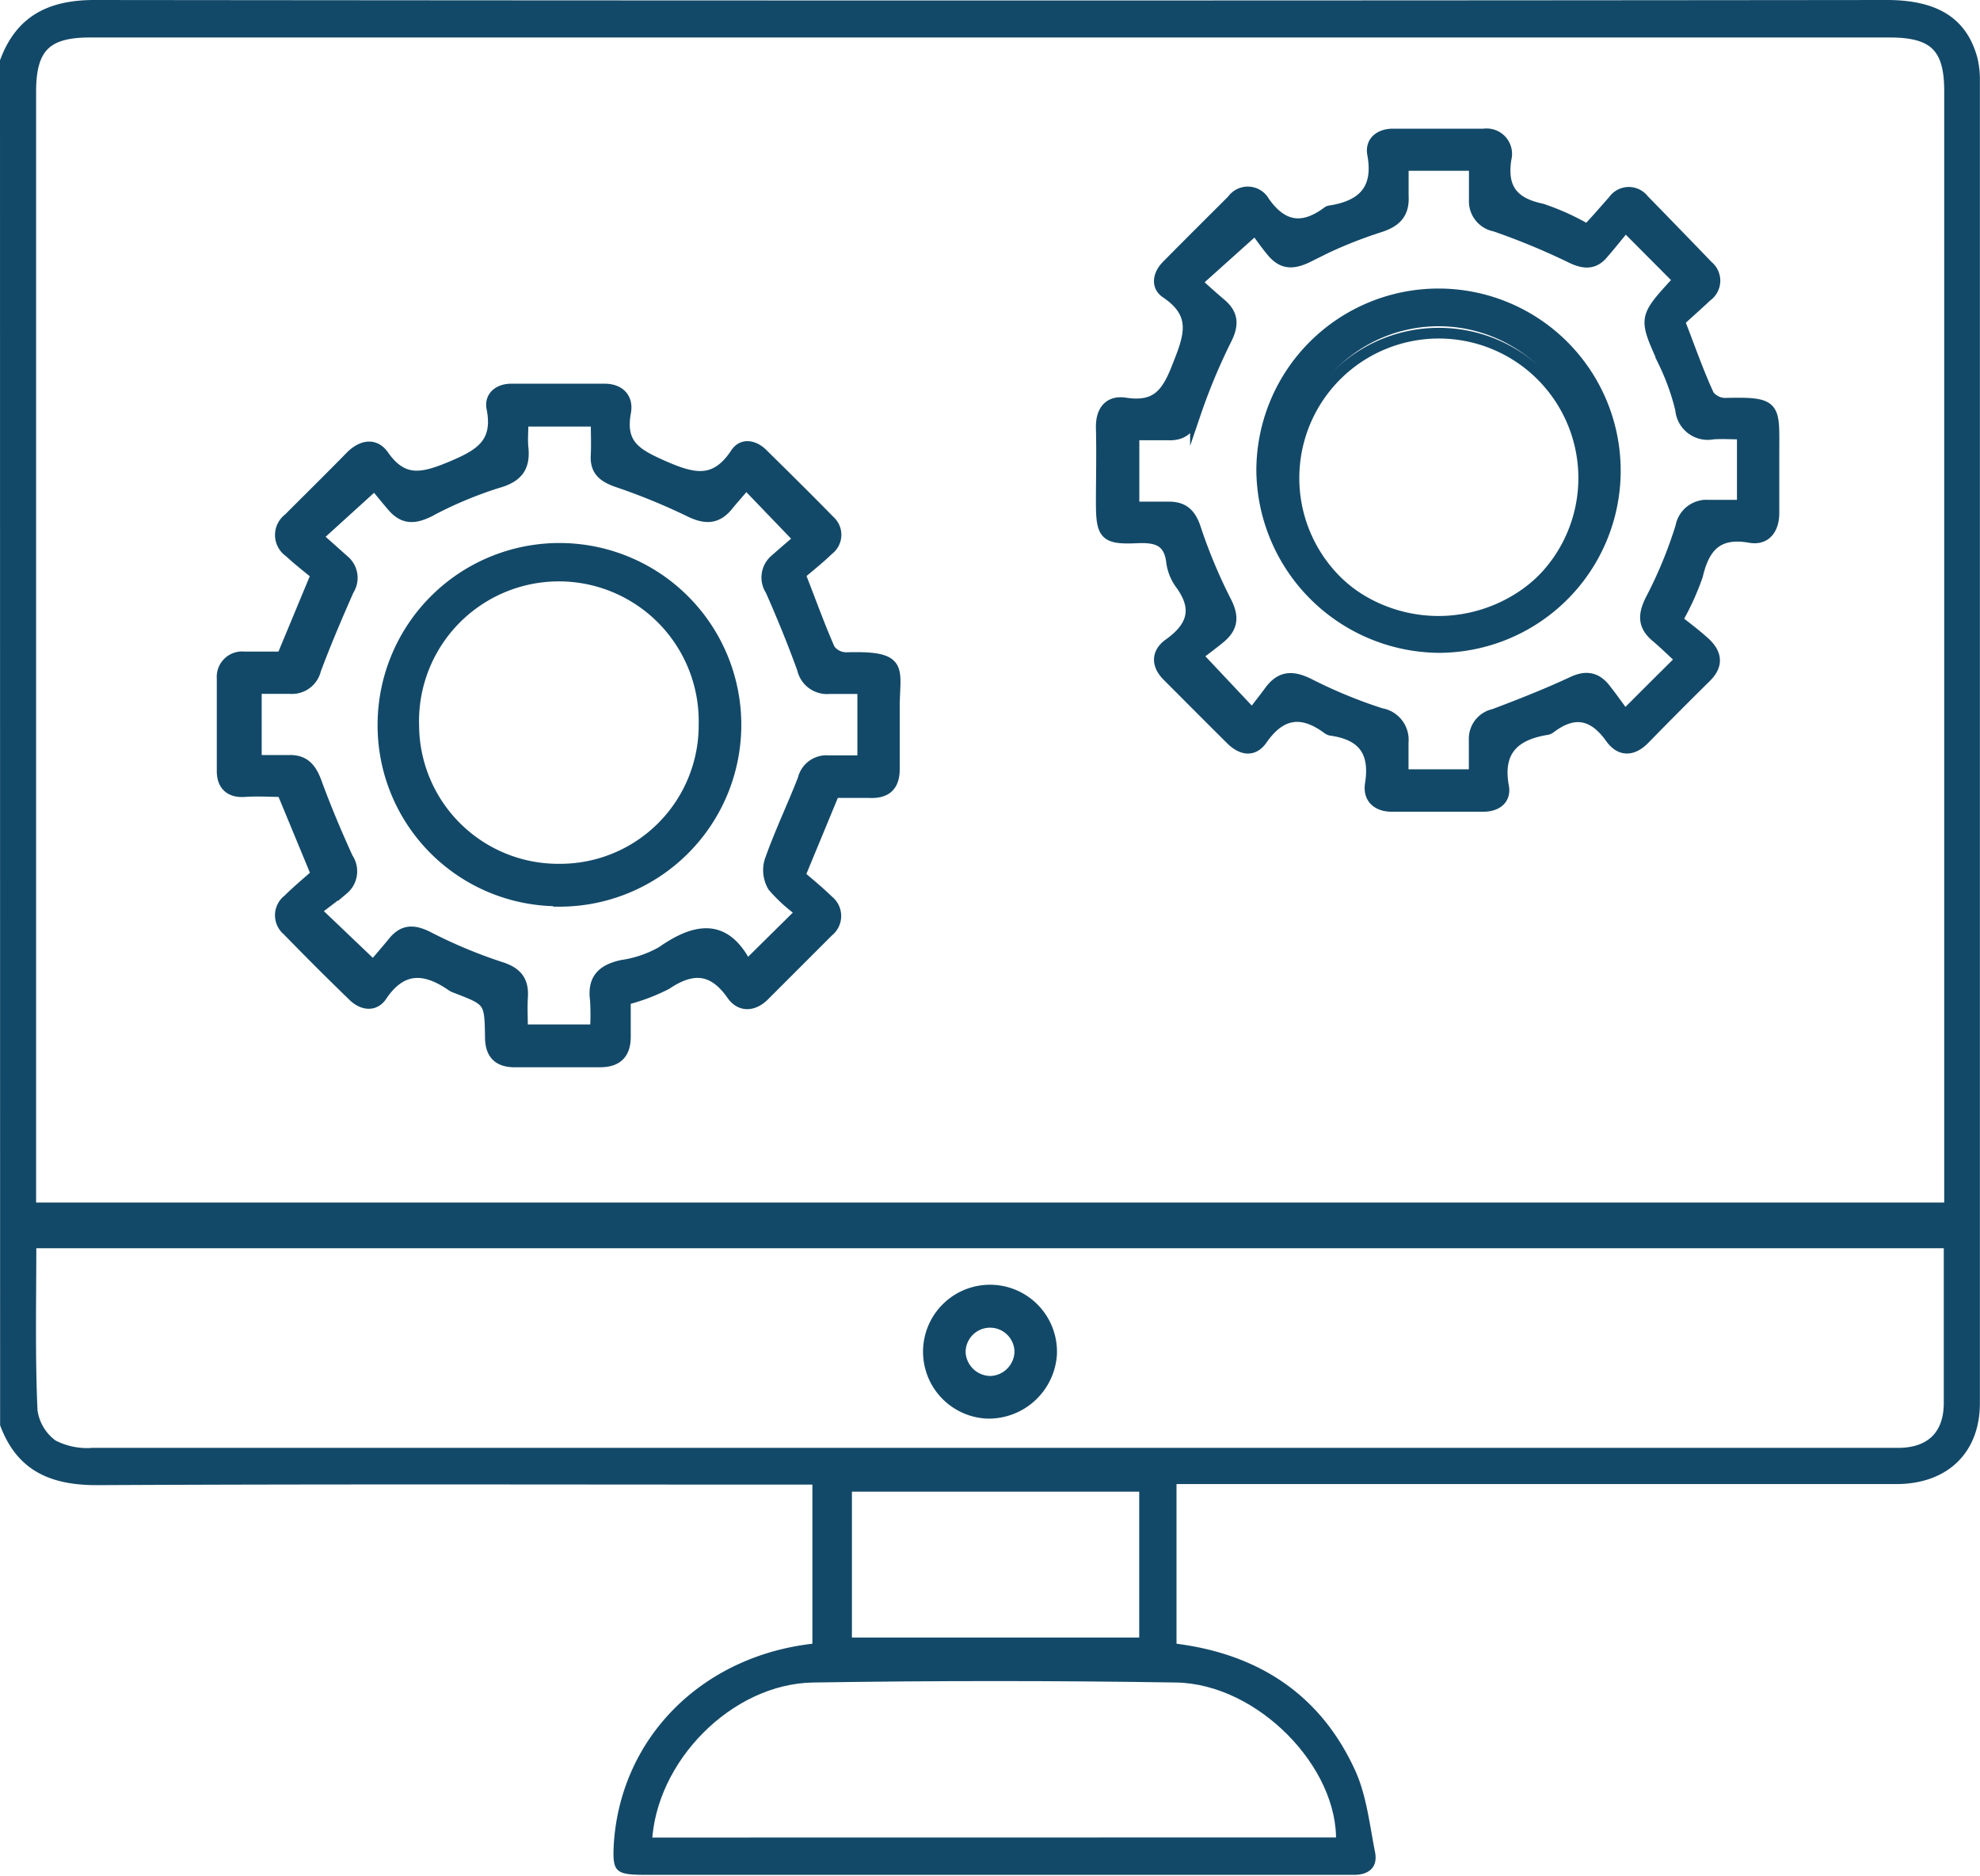
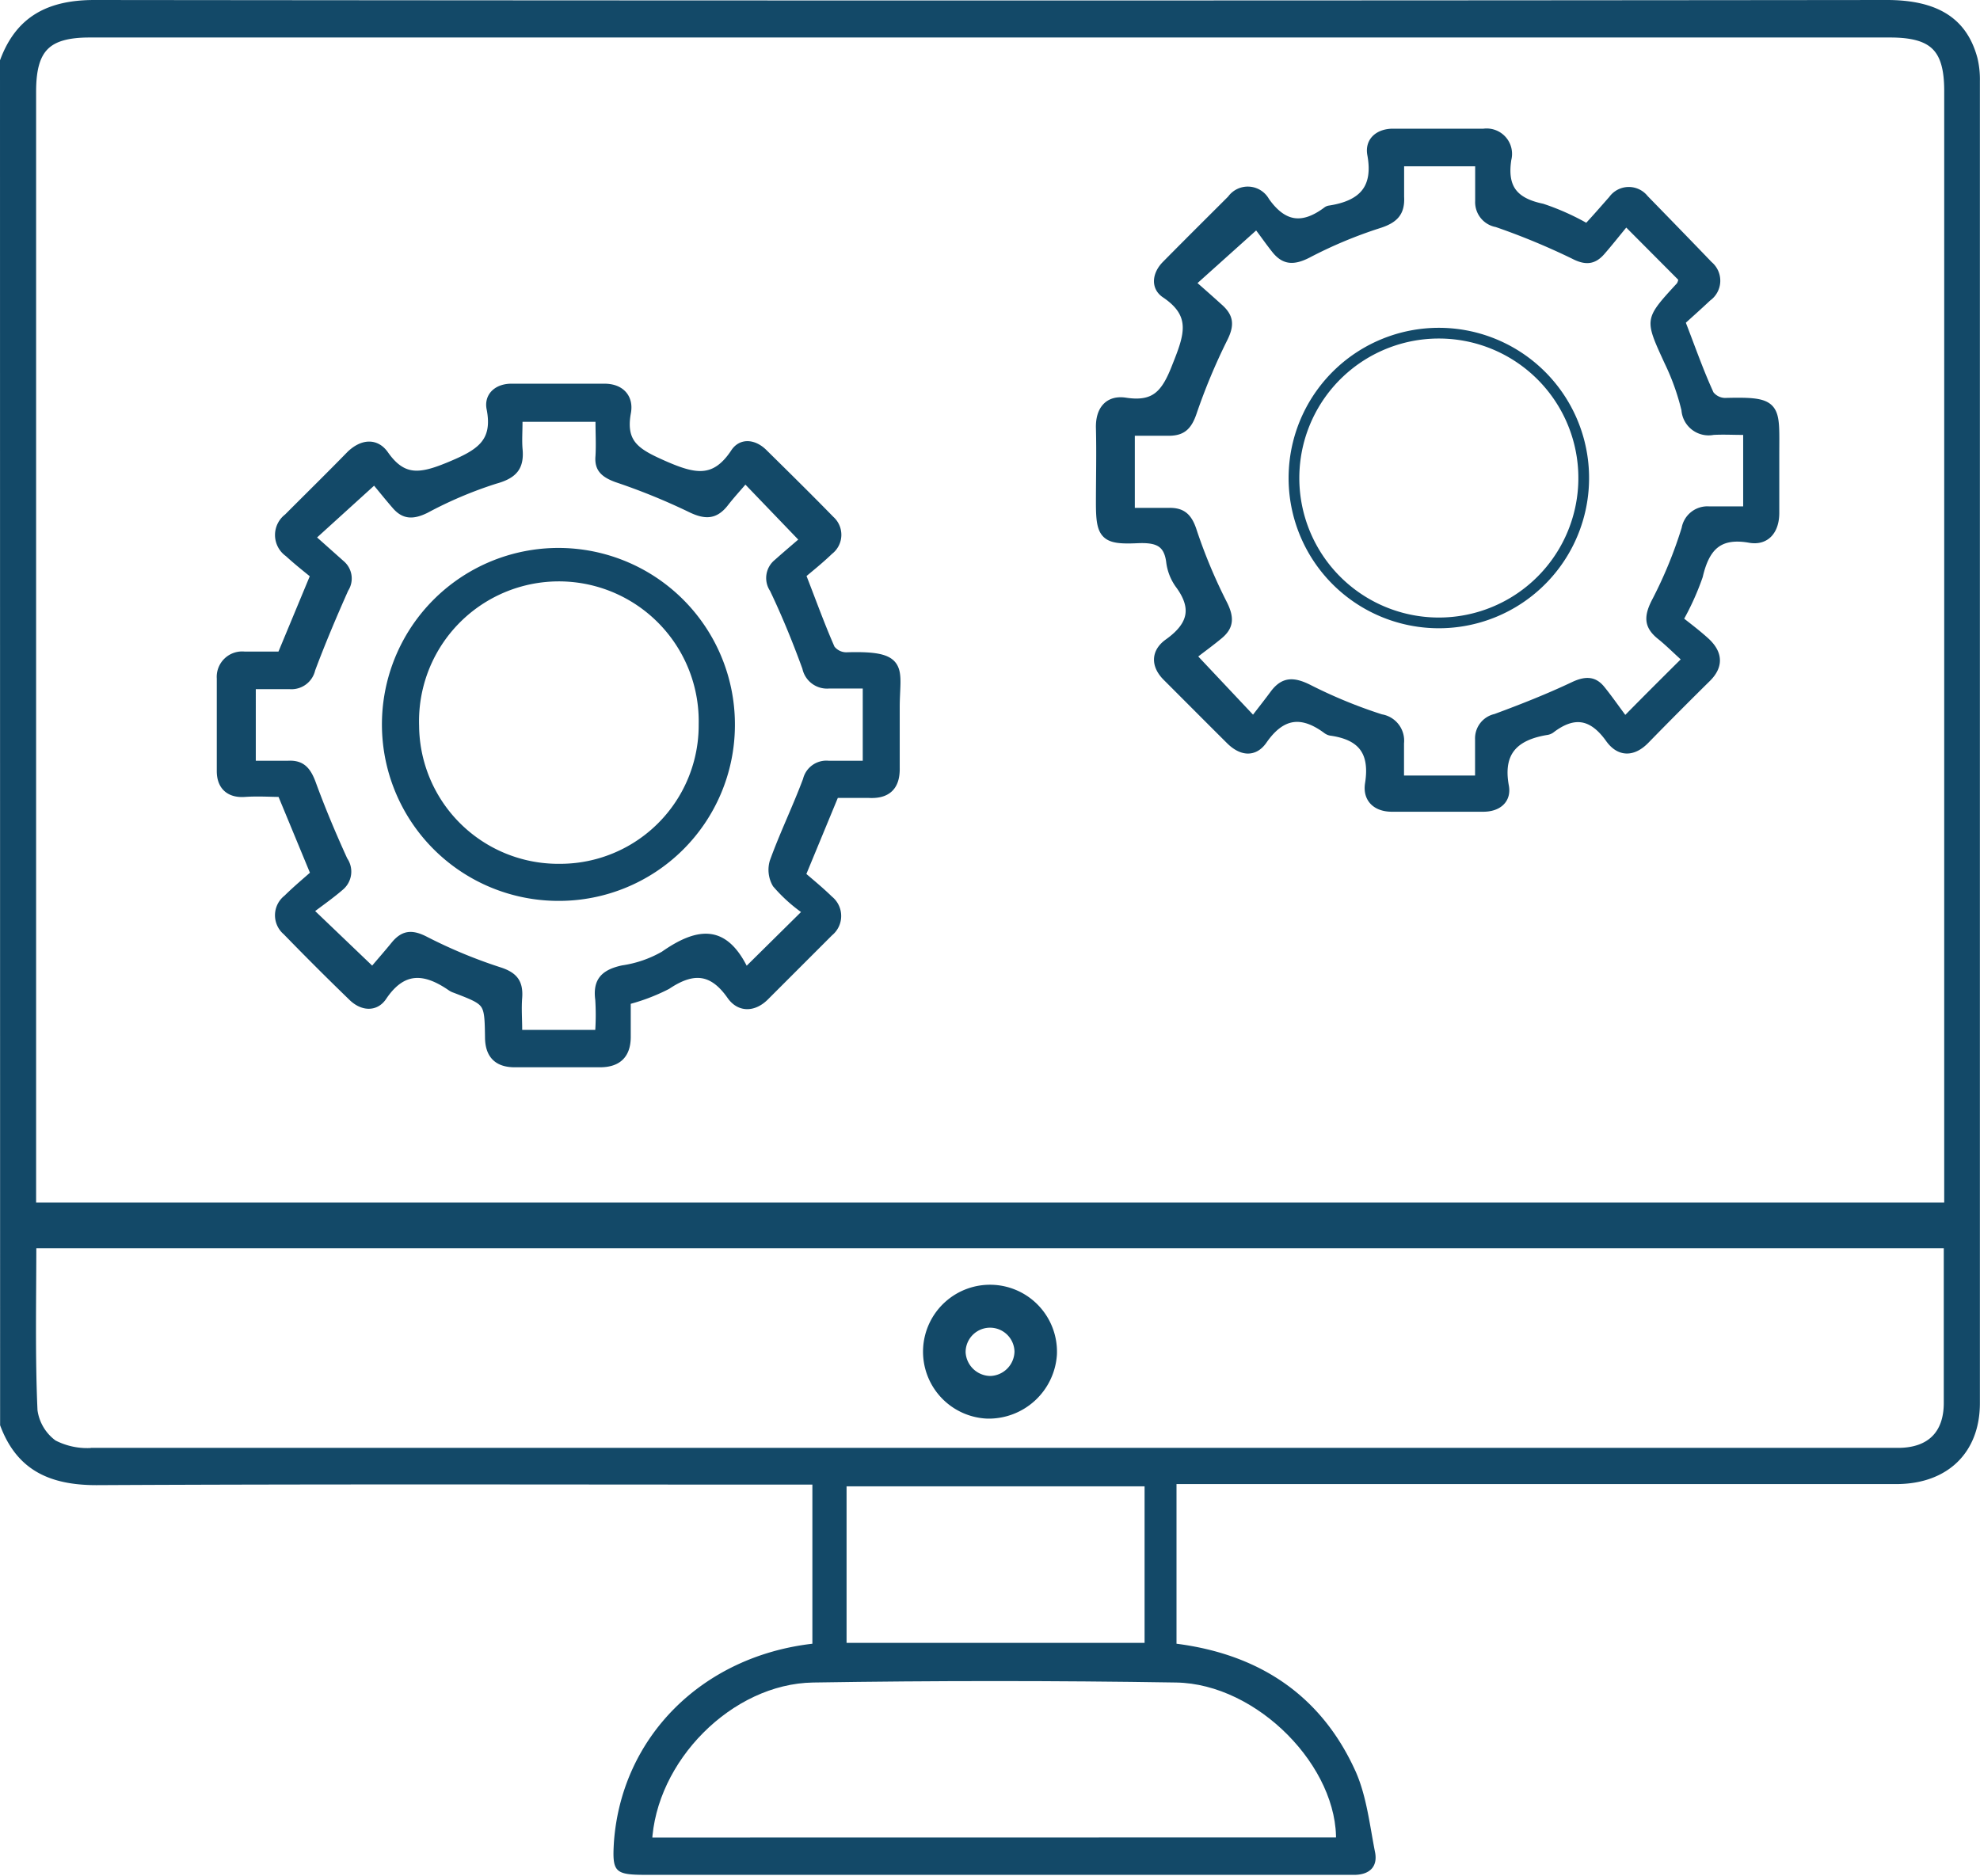
<svg xmlns="http://www.w3.org/2000/svg" viewBox="0 0 184.77 175.06">
  <defs>
    <style>.cls-1{fill:#134968;}.cls-2{fill:none;stroke:#134968;stroke-miterlimit:10;}</style>
  </defs>
  <title>Fichier 4</title>
  <g id="Calque_2" data-name="Calque 2">
    <g id="Calque_1-2" data-name="Calque 1">
      <g id="Architechture_système" data-name="Architechture système">
        <path class="cls-1" d="M0,5.63C1.51,1.51,4.5,0,8.81,0Q92.44.09,176.07,0c4.76,0,7.47,1.72,8.46,5.41a8.56,8.56,0,0,1,.23,2.14q0,61.71,0,123.41c0,4.6-3,7.54-7.78,7.55-11.73,0-23.46,0-35.19,0h-32v14.9c7.78,1,13.56,4.86,16.75,12,1,2.3,1.29,5,1.78,7.47.25,1.3-.47,2.05-1.82,2.1H60.29c-2.93,0-3.17-.25-3-3.05.71-9.77,8.17-17.32,18.52-18.52V138.56H73.42c-21.47,0-42.94-.06-64.41.05-4.38,0-7.45-1.4-9-5.59Zm2.87,107.1h179V8.51c0-4.06-1.45-5.48-5.56-5.48H8.37c-4.08,0-5.5,1.43-5.5,5.52V112.73Zm0,3.23c0,5.36-.12,10.53.09,15.69a4.74,4.74,0,0,0,1.94,3.18,7,7,0,0,0,3.76.76q77.4.06,154.79,0c4.57,0,9.14,0,13.71,0,3,0,4.68-1.7,4.71-4.69,0-2.65,0-5.3,0-7.94v-7Zm57.45,56h64.83c.28-7.32-7.54-15.33-15.4-15.46q-17-.28-33.91,0C68,156.63,60.68,164.09,60.34,172ZM79,153.33h27.81V138.72H79Z" />
        <path class="cls-2" d="M2.87,112.73V8.55C2.87,4.46,4.29,3,8.37,3h168c4.11,0,5.56,1.42,5.56,5.48V112.73ZM148.12,21.42a22.46,22.46,0,0,0-4.24-1.92c-2.67-.56-3.77-1.9-3.34-4.66a1.87,1.87,0,0,0-2.07-2.33c-2.83,0-5.65,0-8.48,0-1.21,0-2.12.68-1.9,1.88.61,3.3-.93,4.82-4,5.29a.43.43,0,0,0-.17.06c-2.29,1.73-4.21,1.54-5.93-.91a1.77,1.77,0,0,0-3-.16c-2,2-4.09,4.07-6.12,6.13-.78.79-1,1.89-.09,2.52,3,2,2.21,4.08,1.09,6.89-1,2.59-2,3.84-4.87,3.4-1.51-.23-2.27.73-2.23,2.33.06,2.34,0,4.69,0,7,0,3,.36,3.39,3.32,3.26,1.78-.08,3,.21,3.24,2.25a4.51,4.51,0,0,0,.78,2c1.7,2.27,1.26,4-1,5.62-1.2.84-1.21,2-.13,3.06,2,2,3.91,3.92,5.87,5.87,1,1,2.12,1.21,2.94,0,1.74-2.49,3.7-2.75,6.07-1a.84.84,0,0,0,.33.16c2.91.4,4.18,1.91,3.69,5-.21,1.29.59,2.12,2.07,2.1,2.82,0,5.65,0,8.47,0,1.27,0,2.11-.68,1.89-1.86-.61-3.31,1-4.81,4-5.3a.78.78,0,0,0,.34-.13c2.19-1.68,4-1.39,5.63.89.9,1.27,2.06,1.27,3.19.11q2.84-2.91,5.73-5.76c1.16-1.14,1-2.22-.1-3.24-.88-.8-1.84-1.51-2.58-2.1a24.53,24.53,0,0,0,1.89-4.14c.63-2.69,1.86-4.1,4.88-3.57,1.49.27,2.27-.79,2.25-2.35,0-1.8,0-3.61,0-5.41,0-4.48.33-4.89-4.56-4.76a1.93,1.93,0,0,1-1.51-.76c-1-2.17-1.77-4.41-2.74-6.9.77-.7,1.67-1.5,2.54-2.32a1.78,1.78,0,0,0,.11-2.84c-2-2.08-4-4.14-6-6.19a1.75,1.75,0,0,0-2.82.07C149.76,19.6,149,20.49,148.12,21.42ZM74.67,53.61c.75-.64,1.74-1.42,2.65-2.3a1.75,1.75,0,0,0,.1-2.71c-2.06-2.11-4.16-4.18-6.26-6.25-.81-.8-1.91-1-2.53,0-1.92,2.87-3.93,2.36-6.74,1.13-2.48-1.1-4.07-1.95-3.51-5,.24-1.28-.52-2.18-2-2.17-2.88,0-5.77,0-8.66,0-1.16,0-2,.67-1.83,1.73.7,3.41-1.16,4.42-3.95,5.58-2.62,1.08-4.38,1.4-6.14-1.11-.78-1.12-1.94-1-3,0-1.95,2-3.91,3.92-5.86,5.88a1.92,1.92,0,0,0,.05,3.12c.88.81,1.83,1.55,2.52,2.12l-3.19,7.68c-1.13,0-2.33,0-3.53,0a1.87,1.87,0,0,0-2.06,2q0,4.34,0,8.66c0,1.32.75,2,2.08,1.91s2.4,0,3.52,0l3.19,7.71c-.77.69-1.74,1.49-2.64,2.38a1.83,1.83,0,0,0-.06,2.86q3,3.09,6.13,6.12c.87.86,2,1,2.67,0,1.9-2.83,4.08-2.64,6.55-.93a1.26,1.26,0,0,0,.33.16c3.17,1.22,3.21,1.22,3.26,4.59,0,1.58.72,2.34,2.28,2.34,2.65,0,5.29,0,7.94,0,1.67,0,2.41-.82,2.38-2.45,0-1.13,0-2.27,0-3.36a17.87,17.87,0,0,0,3.83-1.44c2.43-1.63,4.35-1.54,6.12,1,.79,1.12,2,1.06,3,.06,2-2,4-4,6-6a1.83,1.83,0,0,0,0-2.86c-.9-.88-1.88-1.67-2.66-2.35l3.2-7.74c1,0,2.12,0,3.2,0,1.67.1,2.45-.63,2.41-2.32,0-1.87,0-3.73,0-5.6,0-3.64,1-4.84-4.49-4.67a1.93,1.93,0,0,1-1.53-.77C76.47,58.41,75.69,56.22,74.67,53.61Z" />
        <path class="cls-2" d="M2.89,116h179v7c0,2.64,0,5.29,0,7.94,0,3-1.7,4.67-4.71,4.69-4.57,0-9.14,0-13.71,0q-77.4,0-154.79,0a7,7,0,0,1-3.76-.76A4.74,4.74,0,0,1,3,131.65C2.77,126.49,2.89,121.32,2.89,116ZM92.13,131.9a5.88,5.88,0,0,0,6-5.49,5.75,5.75,0,1,0-6,5.49Z" />
        <path class="cls-2" d="M60.34,172c.34-7.88,7.67-15.34,15.52-15.47q17-.27,33.91,0c7.86.13,15.68,8.14,15.4,15.46Z" />
-         <path class="cls-2" d="M79,153.33V138.72h27.81v14.61Z" />
        <path class="cls-1" d="M148.12,21.42c.84-.93,1.64-1.82,2.46-2.7a1.75,1.75,0,0,1,2.82-.07c2,2.05,4.06,4.11,6,6.19a1.78,1.78,0,0,1-.11,2.84c-.87.82-1.77,1.62-2.54,2.32,1,2.49,1.78,4.73,2.74,6.9a1.93,1.93,0,0,0,1.51.76c4.89-.13,4.58.28,4.56,4.76,0,1.8,0,3.61,0,5.41,0,1.56-.76,2.62-2.25,2.35-3-.53-4.25.88-4.88,3.57a24.53,24.53,0,0,1-1.89,4.14c.74.59,1.7,1.3,2.58,2.1,1.12,1,1.26,2.1.1,3.24q-2.9,2.85-5.73,5.76c-1.13,1.16-2.29,1.16-3.19-.11-1.63-2.28-3.44-2.57-5.63-.89a.78.78,0,0,1-.34.13c-3,.49-4.58,2-4,5.3.22,1.18-.62,1.86-1.89,1.86-2.82,0-5.65,0-8.47,0-1.48,0-2.28-.81-2.07-2.1.49-3-.78-4.55-3.69-5a.84.84,0,0,1-.33-.16c-2.37-1.75-4.33-1.49-6.07,1-.82,1.17-2,.92-2.94,0-2-2-3.91-3.92-5.87-5.87C108,62.1,108,61,109.21,60.11c2.25-1.6,2.69-3.35,1-5.62a4.51,4.51,0,0,1-.78-2c-.24-2-1.46-2.33-3.24-2.25-3,.13-3.31-.31-3.32-3.26,0-2.34,0-4.69,0-7,0-1.6.72-2.56,2.23-2.33,2.86.44,3.85-.81,4.87-3.4,1.12-2.81,2-4.91-1.09-6.89-1-.63-.69-1.73.09-2.52,2-2.06,4.07-4.09,6.12-6.13a1.77,1.77,0,0,1,3,.16c1.72,2.45,3.64,2.64,5.93.91a.43.43,0,0,1,.17-.06c3-.47,4.58-2,4-5.29-.22-1.2.69-1.87,1.9-1.88,2.83,0,5.65,0,8.48,0a1.87,1.87,0,0,1,2.07,2.33c-.43,2.76.67,4.1,3.34,4.66A22.46,22.46,0,0,1,148.12,21.42Zm8.72,40.12c-.78-.71-1.42-1.35-2.12-1.91-1.39-1.11-1.32-2.21-.5-3.75a40.7,40.7,0,0,0,2.71-6.62,2.44,2.44,0,0,1,2.54-2h3.2V40.59c-1,0-1.88-.05-2.76,0a2.54,2.54,0,0,1-3-2.3,21.82,21.82,0,0,0-1.57-4.38c-1.9-4.14-1.93-4.12,1.15-7.47a1.07,1.07,0,0,0,.12-.33l-4.85-4.87c-.7.85-1.37,1.7-2.08,2.51-.89,1-1.82,1-3,.38a64.68,64.68,0,0,0-7.1-2.94,2.36,2.36,0,0,1-1.92-2.43c0-1.07,0-2.13,0-3.24h-6.63c0,1,0,1.94,0,2.84.09,1.65-.66,2.43-2.25,2.93a41.35,41.35,0,0,0-6.59,2.76c-1.43.73-2.49.7-3.47-.54-.62-.78-1.19-1.61-1.5-2l-5.47,4.91c.8.7,1.52,1.34,2.25,2,1.14,1,1.22,1.94.53,3.32a56,56,0,0,0-2.89,6.93c-.47,1.35-1.13,2-2.57,2-1,0-2.1,0-3.17,0v6.73c1.08,0,2.09,0,3.1,0,1.47-.05,2.2.58,2.67,2.06a48.76,48.76,0,0,0,2.83,6.76c.68,1.36.67,2.38-.48,3.34-.78.65-1.61,1.25-2.2,1.71l5.11,5.43c.57-.74,1.13-1.45,1.66-2.17,1.07-1.43,2.22-1.36,3.75-.58a45.37,45.37,0,0,0,6.62,2.72,2.49,2.49,0,0,1,2.06,2.71c0,1,0,2,0,3h6.63V69a2.33,2.33,0,0,1,1.81-2.36c2.46-.91,4.9-1.87,7.28-3,1.23-.57,2.19-.53,3,.5.67.83,1.28,1.71,1.93,2.58C153.61,64.75,155.1,63.27,156.84,61.54Z" />
        <path class="cls-1" d="M74.67,53.61c1,2.61,1.8,4.8,2.75,6.92A1.93,1.93,0,0,0,79,61.3c5.46-.17,4.44,1,4.49,4.67,0,1.87,0,3.73,0,5.6,0,1.69-.74,2.42-2.41,2.32-1.08-.06-2.16,0-3.2,0l-3.2,7.74c.78.68,1.76,1.47,2.66,2.35a1.83,1.83,0,0,1,0,2.86c-2,2-4,4-6,6-1,1-2.16,1.06-3-.06-1.77-2.5-3.69-2.59-6.12-1a17.87,17.87,0,0,1-3.83,1.44c0,1.09,0,2.23,0,3.36,0,1.63-.71,2.46-2.38,2.45-2.65,0-5.29,0-7.94,0-1.56,0-2.26-.76-2.28-2.34,0-3.37-.09-3.37-3.26-4.59a1.26,1.26,0,0,1-.33-.16c-2.47-1.71-4.65-1.9-6.55.93-.67,1-1.8.88-2.67,0q-3.09-3-6.13-6.12A1.83,1.83,0,0,1,27,83.94c.9-.89,1.87-1.69,2.64-2.38L26.4,73.85c-1.12,0-2.32,0-3.52,0S20.81,73.27,20.8,72q-.06-4.32,0-8.66a1.87,1.87,0,0,1,2.06-2c1.2,0,2.4,0,3.53,0l3.19-7.68c-.69-.57-1.64-1.31-2.52-2.12A1.92,1.92,0,0,1,27,48.36c1.95-2,3.91-3.91,5.86-5.88,1-1,2.17-1.09,3,0C37.57,45,39.33,44.7,42,43.62c2.79-1.16,4.65-2.17,3.95-5.58-.21-1.06.67-1.73,1.83-1.73,2.89,0,5.78,0,8.66,0,1.47,0,2.23.89,2,2.17-.56,3,1,3.86,3.51,5,2.81,1.23,4.82,1.74,6.74-1.13.62-.92,1.72-.76,2.53,0,2.1,2.07,4.2,4.14,6.26,6.25a1.75,1.75,0,0,1-.1,2.71C76.41,52.19,75.42,53,74.67,53.61Zm.08,31.51a14.9,14.9,0,0,1-2.61-2.4,3,3,0,0,1-.3-2.4c.93-2.58,2.14-5.06,3.1-7.63A2.24,2.24,0,0,1,77.32,71c1.06,0,2.12,0,3.19,0V64.26c-1.11,0-2.12,0-3.13,0a2.35,2.35,0,0,1-2.5-1.84C74,60,73,57.54,71.86,55.15a2.18,2.18,0,0,1,.45-2.9c.83-.74,1.68-1.46,2.18-1.89l-4.93-5.13c-.51.6-1.12,1.26-1.69,2-1.06,1.31-2.17,1.26-3.64.53A58.91,58.91,0,0,0,57.44,45c-1.23-.45-2-1.05-1.87-2.45.06-1.06,0-2.13,0-3.18H48.76c0,.93-.06,1.72,0,2.48.19,1.87-.55,2.77-2.44,3.29a37.58,37.58,0,0,0-6.42,2.72c-1.26.62-2.28.67-3.23-.42-.67-.77-1.31-1.57-1.76-2.11l-5.32,4.83,2.48,2.21a2.12,2.12,0,0,1,.42,2.76c-1.09,2.45-2.14,4.93-3.08,7.44a2.27,2.27,0,0,1-2.38,1.75c-1.06,0-2.12,0-3.16,0V71c1.11,0,2.07,0,3,0,1.46-.08,2.11.69,2.59,2,.88,2.41,1.88,4.78,2.94,7.11a2.2,2.2,0,0,1-.4,2.92c-.81.7-1.69,1.33-2.59,2l5.32,5.09c.55-.65,1.22-1.41,1.86-2.2,1-1.19,2-1.15,3.31-.46a46,46,0,0,0,6.77,2.81c1.56.49,2.17,1.29,2.06,2.85-.08,1,0,2,0,3h6.82a23,23,0,0,0,0-2.79c-.27-2,.69-2.84,2.5-3.23a10.53,10.53,0,0,0,3.72-1.28c3.13-2.19,5.86-2.69,7.91,1.31Z" />
        <path class="cls-1" d="M92.13,131.9a5.75,5.75,0,1,1,6-5.49A5.87,5.87,0,0,1,92.13,131.9Zm.3-3a2.83,2.83,0,0,0,2.74-2.77,2.78,2.78,0,1,0-5.56.09A2.84,2.84,0,0,0,92.43,128.92Z" />
-         <path class="cls-2" d="M156.84,61.54c-1.74,1.73-3.23,3.21-5.21,5.2-.65-.87-1.26-1.75-1.93-2.58-.85-1-1.81-1.07-3-.5-2.38,1.11-4.82,2.07-7.28,3A2.33,2.33,0,0,0,137.57,69v3.3h-6.63c0-1,0-2,0-3a2.49,2.49,0,0,0-2.06-2.71,45.37,45.37,0,0,1-6.62-2.72c-1.53-.78-2.68-.85-3.75.58-.53.72-1.09,1.43-1.66,2.17l-5.11-5.43c.59-.46,1.42-1.06,2.2-1.71,1.15-1,1.16-2,.48-3.34a48.76,48.76,0,0,1-2.83-6.76c-.47-1.48-1.2-2.11-2.67-2.06-1,0-2,0-3.1,0V40.59c1.07,0,2.12,0,3.17,0,1.44.06,2.1-.63,2.57-2a56,56,0,0,1,2.89-6.93c.69-1.38.61-2.36-.53-3.32-.73-.62-1.45-1.26-2.25-2l5.47-4.91c.31.42.88,1.25,1.5,2,1,1.24,2,1.27,3.47.54a41.35,41.35,0,0,1,6.59-2.76c1.59-.5,2.34-1.28,2.25-2.93,0-.9,0-1.8,0-2.84h6.63c0,1.11,0,2.17,0,3.24a2.36,2.36,0,0,0,1.92,2.43,64.68,64.68,0,0,1,7.1,2.94c1.23.6,2.16.63,3-.38.71-.81,1.38-1.66,2.08-2.51l4.85,4.87a1.07,1.07,0,0,1-.12.33c-3.08,3.35-3,3.33-1.15,7.47a21.82,21.82,0,0,1,1.57,4.38,2.54,2.54,0,0,0,3,2.3c.88-.07,1.77,0,2.76,0v6.64h-3.2a2.44,2.44,0,0,0-2.54,2,40.7,40.7,0,0,1-2.71,6.62c-.82,1.54-.89,2.64.5,3.75C155.42,60.19,156.06,60.83,156.84,61.54Zm-22.61-1.11a16.5,16.5,0,1,0-16.49-16.57A16.68,16.68,0,0,0,134.23,60.43Z" />
-         <path class="cls-2" d="M74.75,85.12l-5.06,5c-2-4-4.78-3.5-7.91-1.31a10.53,10.53,0,0,1-3.72,1.28c-1.81.39-2.77,1.25-2.5,3.23a23,23,0,0,1,0,2.79H48.76c0-1.07-.06-2.06,0-3,.11-1.56-.5-2.36-2.06-2.85A46,46,0,0,1,40,87.46c-1.36-.69-2.34-.73-3.31.46-.64.79-1.31,1.55-1.86,2.2L29.46,85c.9-.71,1.78-1.34,2.59-2a2.2,2.2,0,0,0,.4-2.92c-1.06-2.33-2.06-4.7-2.94-7.11-.48-1.29-1.13-2.06-2.59-2-1,0-1.92,0-3,0V64.26c1,0,2.1,0,3.16,0a2.27,2.27,0,0,0,2.38-1.75c.94-2.51,2-5,3.08-7.44a2.12,2.12,0,0,0-.42-2.76l-2.48-2.21,5.32-4.83c.45.54,1.09,1.34,1.76,2.11,1,1.09,2,1,3.23.42a37.58,37.58,0,0,1,6.42-2.72c1.89-.52,2.63-1.42,2.44-3.29-.08-.76,0-1.55,0-2.48h6.82c0,1,.05,2.12,0,3.18-.09,1.4.64,2,1.87,2.45a58.91,58.91,0,0,1,6.79,2.77c1.47.73,2.58.78,3.64-.53.57-.7,1.18-1.36,1.69-2l4.93,5.13c-.5.43-1.35,1.15-2.18,1.89a2.18,2.18,0,0,0-.45,2.9C73,57.54,74,60,74.88,62.43a2.35,2.35,0,0,0,2.5,1.84c1,0,2,0,3.13,0V71c-1.07,0-2.13,0-3.19,0a2.24,2.24,0,0,0-2.38,1.72c-1,2.57-2.17,5-3.1,7.63a3,3,0,0,0,.3,2.4A14.9,14.9,0,0,0,74.75,85.12Zm-22.63-1A16.47,16.47,0,1,0,35.74,67.34,16.38,16.38,0,0,0,52.12,84.08Z" />
        <path class="cls-2" d="M92.43,128.92a2.84,2.84,0,0,1-2.82-2.68,2.78,2.78,0,1,1,5.56-.09A2.83,2.83,0,0,1,92.43,128.92Z" />
-         <path class="cls-1" d="M134.23,60.43A16.5,16.5,0,1,1,150.76,43.9,16.69,16.69,0,0,1,134.23,60.43Zm13.54-16.55a13.52,13.52,0,1,0-13.43,13.61A13.55,13.55,0,0,0,147.77,43.88Z" />
        <path class="cls-1" d="M52.12,84.08A16.47,16.47,0,1,1,68.58,67.81,16.42,16.42,0,0,1,52.12,84.08Zm.13-3A13.43,13.43,0,0,0,65.7,67.59,13.55,13.55,0,1,0,52.25,81.12Z" />
        <path class="cls-2" d="M147.77,43.88a13.52,13.52,0,1,1-27,0,13.52,13.52,0,0,1,27,0Z" />
        <path class="cls-2" d="M52.25,81.12A13.49,13.49,0,0,1,38.61,67.75a13.55,13.55,0,1,1,27.09-.16A13.43,13.43,0,0,1,52.25,81.12Z" />
      </g>
    </g>
  </g>
</svg>